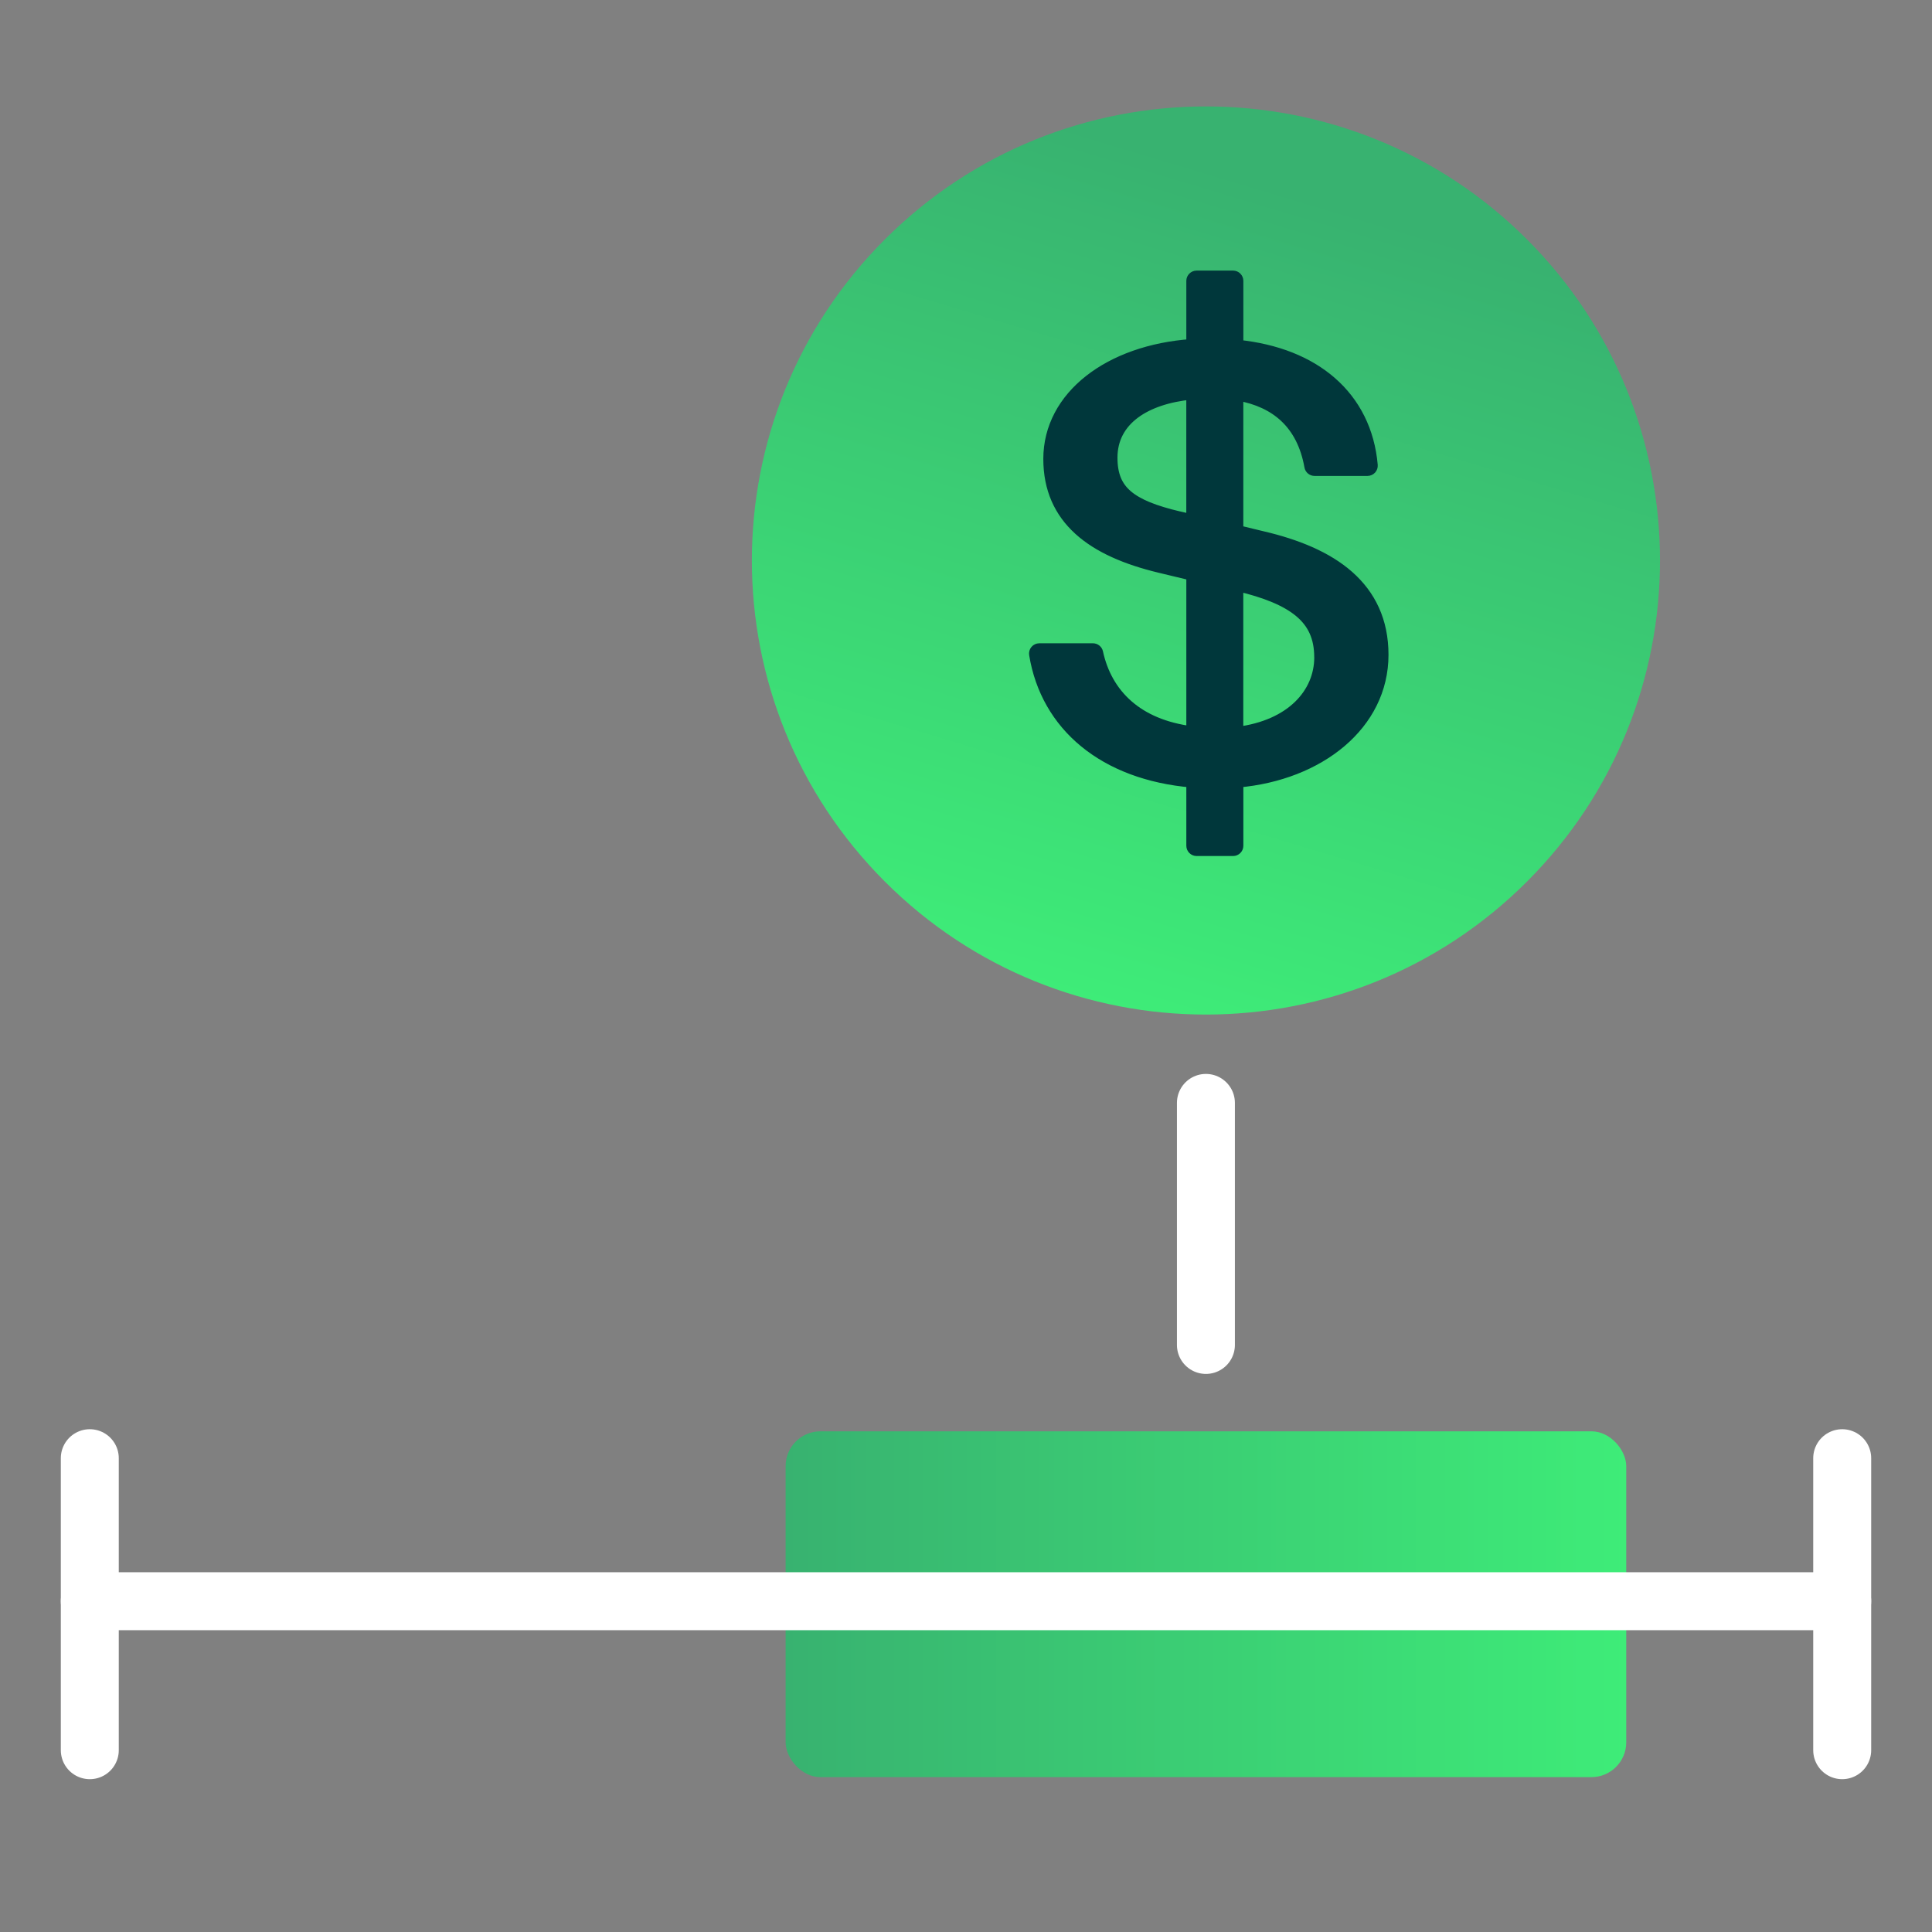
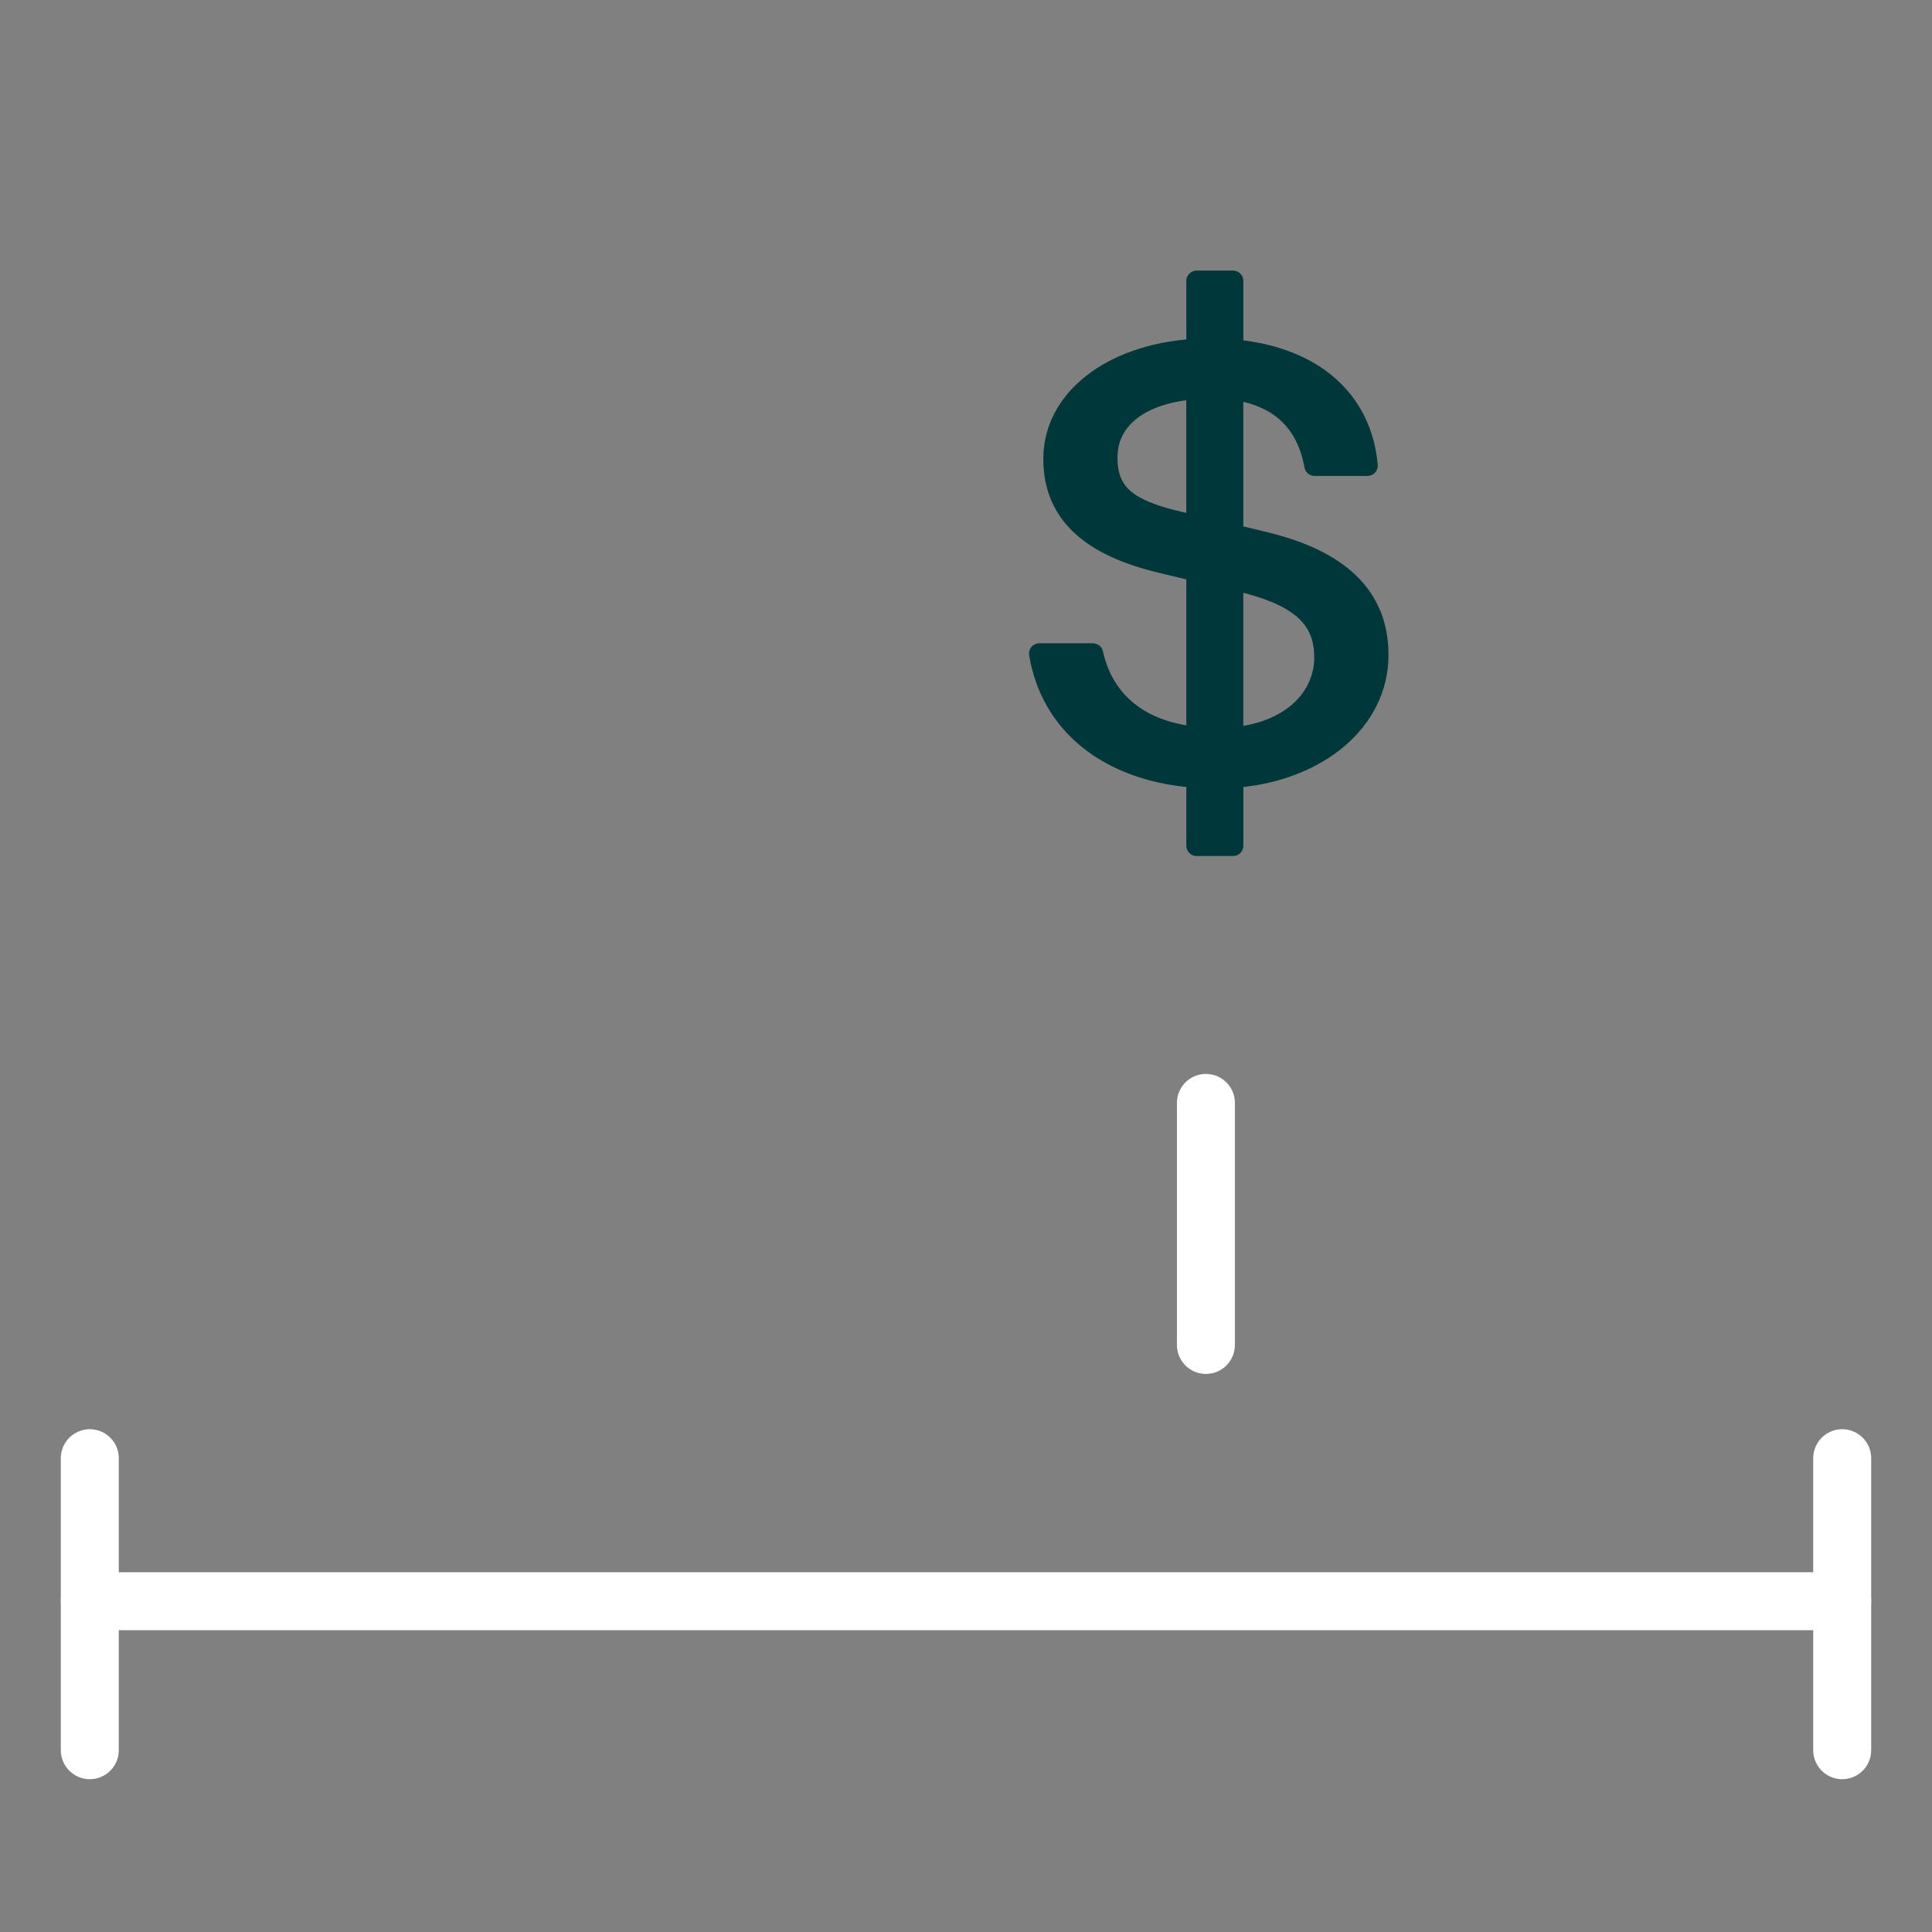
<svg xmlns="http://www.w3.org/2000/svg" xmlns:xlink="http://www.w3.org/1999/xlink" id="Layer_1" data-name="Layer 1" viewBox="0 0 50 50">
  <rect x="0" y="0" width="50" height="50" fill="#808080" stroke="none" />
  <defs>
    <style>
      .cls-1 {
        fill: none;
        stroke: #fff;
        stroke-linecap: round;
        stroke-width: 1.5px;
      }

      .cls-1, .cls-2 {
        stroke-linejoin: round;
      }

      .cls-2 {
        fill: #00373b;
        stroke: #00373b;
        stroke-width: .288px;
      }

      .cls-3 {
        fill: url(#Fill_Gradient);
      }

      .cls-3, .cls-4 {
        stroke-width: 0px;
      }

      .cls-4 {
        fill: url(#Fill_Gradient-2);
      }
    </style>
    <linearGradient id="Fill_Gradient" data-name="Fill Gradient" x1="34.022" y1="-462.298" x2="27.823" y2="-482.91" gradientTransform="translate(0 -457.144) scale(1 -1)" gradientUnits="userSpaceOnUse">
      <stop offset="0" stop-color="#38b270" />
      <stop offset="1" stop-color="#3eec78" />
    </linearGradient>
    <linearGradient id="Fill_Gradient-2" data-name="Fill Gradient" x1="20.332" y1="41.516" x2="42.087" y2="41.516" gradientTransform="matrix(1,0,0,1,0,0)" xlink:href="#Fill_Gradient" />
  </defs>
  <g>
-     <path class="cls-3" d="M39.519,6.196c4.589,4.589,4.589,12.03,0,16.619-4.589,4.589-12.03,4.589-16.619,0-4.589-4.589-4.589-12.03,0-16.619,4.589-4.589,12.03-4.589,16.619,0Z" />
    <path class="cls-2" d="M32.033,13.735v-3.512c.508.089.913.279,1.218.563.331.309.552.736.65,1.287.01.058.061.1.12.1h1.369c.034,0,.067-.014.09-.039.023-.025.035-.059.032-.093-.077-.88-.446-1.617-1.066-2.155-.596-.518-1.416-.846-2.412-.948v-1.669c0-.067-.055-.122-.122-.122h-.944c-.067,0-.122.055-.122.122v1.649c-2.133.148-3.701,1.334-3.701,2.959,0,.772.277,1.373.782,1.832.5.455,1.217.763,2.087.972l.832.2v4.058c-.718-.092-1.26-.337-1.653-.679-.417-.362-.673-.838-.789-1.372-.012-.056-.062-.096-.119-.096h-1.388c-.036,0-.07.016-.093.043-.023.027-.033.063-.027.099.302,1.849,1.796,3.108,4.069,3.303v1.651c0,.067.055.122.122.122h.944c.067,0,.122-.055.122-.122v-1.651c2.108-.183,3.756-1.485,3.756-3.291,0-.877-.33-1.542-.892-2.038-.558-.492-1.339-.811-2.236-1.02-0,0-0-0-.001-0l-.627-.152ZM30.514,13.378c-0-0-0-0-0-0-.635-.15-1.068-.32-1.343-.556-.266-.228-.395-.529-.395-.978,0-.483.211-.869.587-1.15.356-.265.862-.438,1.482-.498v3.258l-.331-.077ZM34.157,17.008c0,.938-.736,1.769-2.125,1.945v-3.797c.725.173,1.256.387,1.606.68.343.287.518.657.518,1.172Z" />
  </g>
  <g>
-     <rect class="cls-4" x="20.332" y="37.042" width="21.755" height="8.95" rx=".901" ry=".901" />
    <polyline class="cls-1" points="2.324 37.738 2.324 41.439 47.676 41.439 47.676 37.738" />
    <line class="cls-1" x1="31.209" y1="34.807" x2="31.209" y2="28.543" />
    <line class="cls-1" x1="2.324" y1="41.439" x2="2.324" y2="45.295" />
    <line class="cls-1" x1="47.676" y1="41.439" x2="47.676" y2="45.295" />
  </g>
</svg>